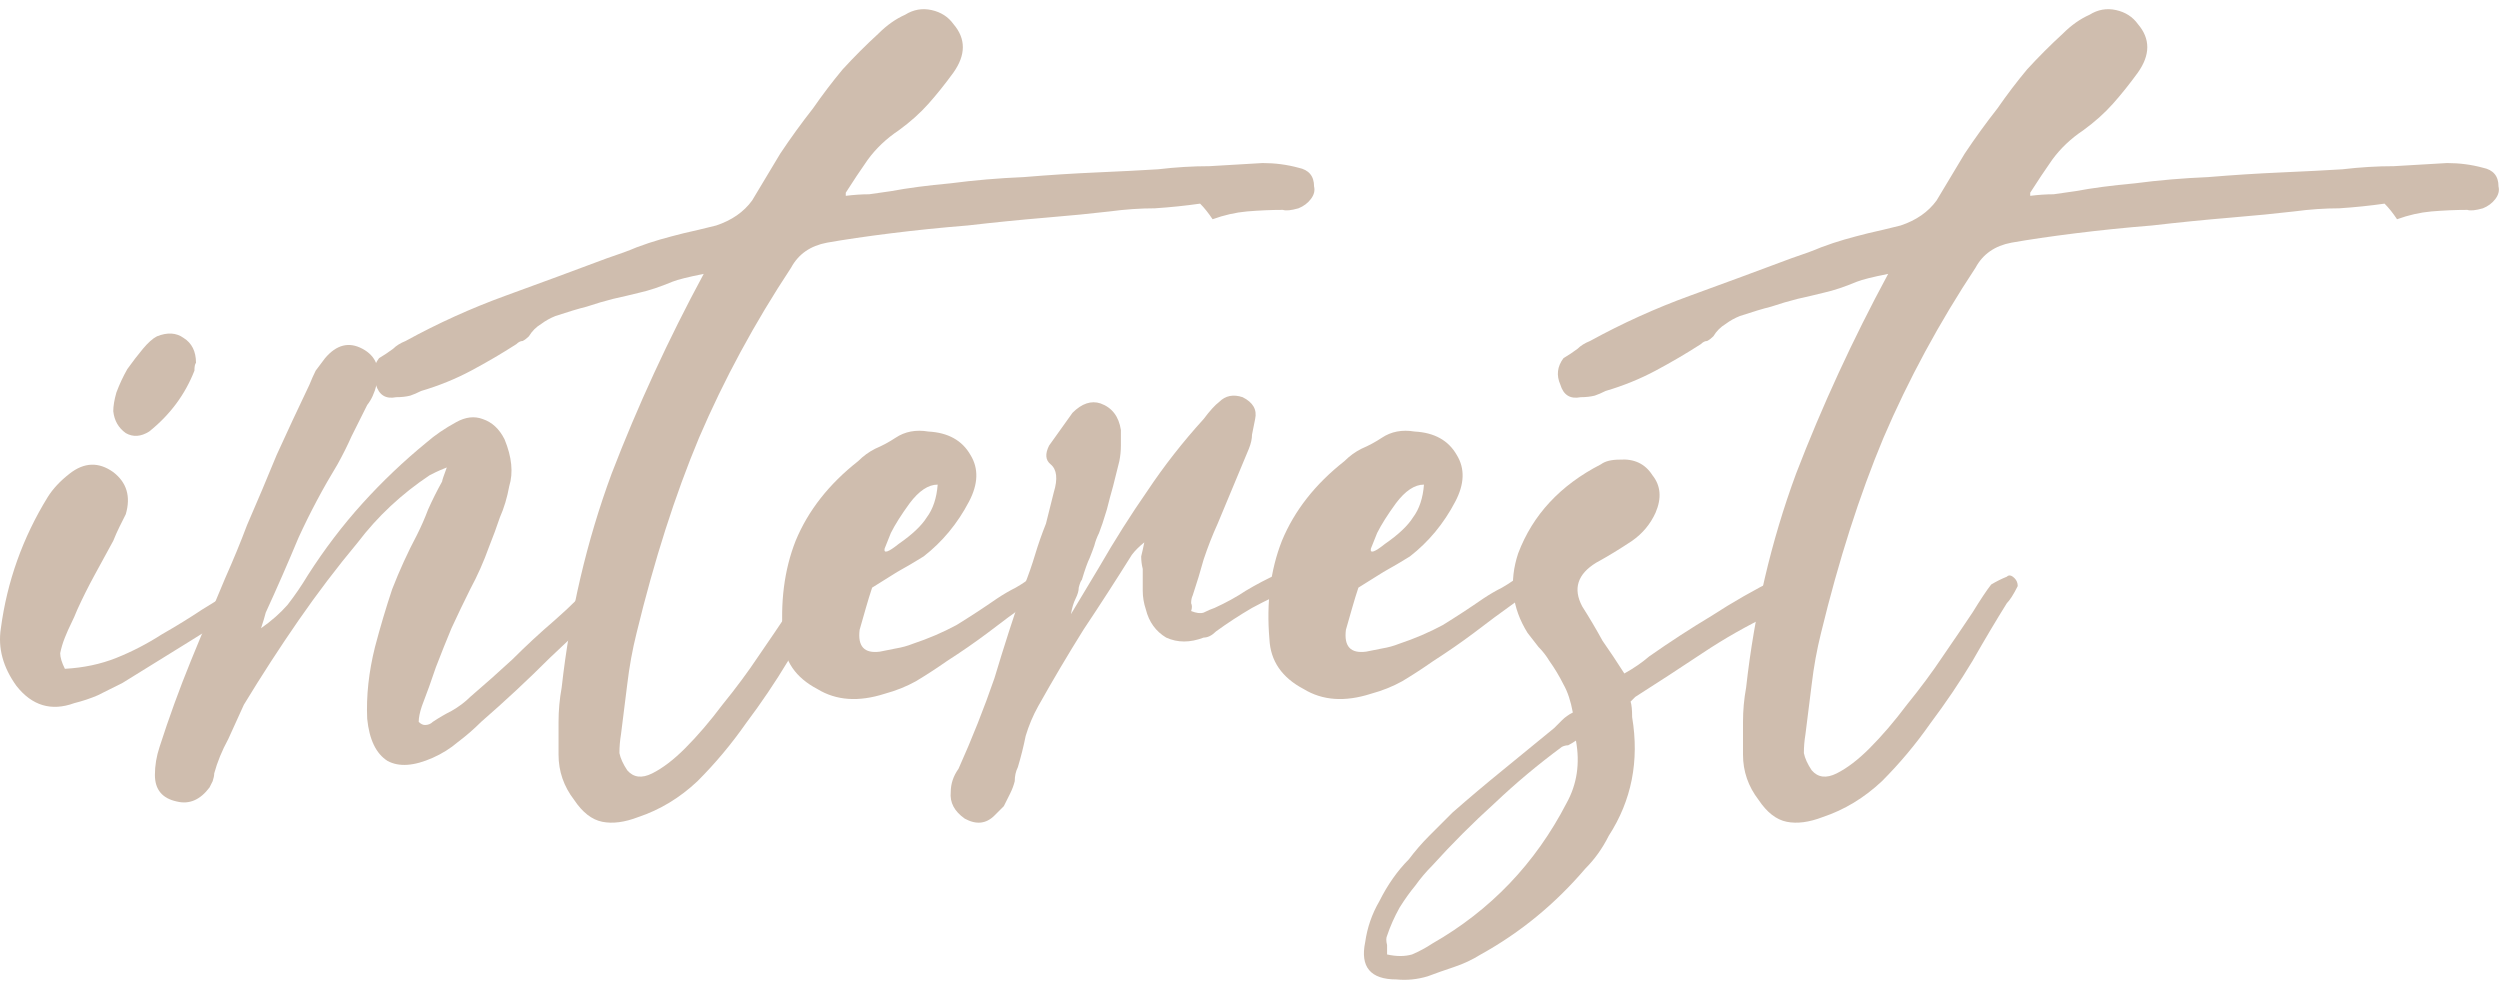
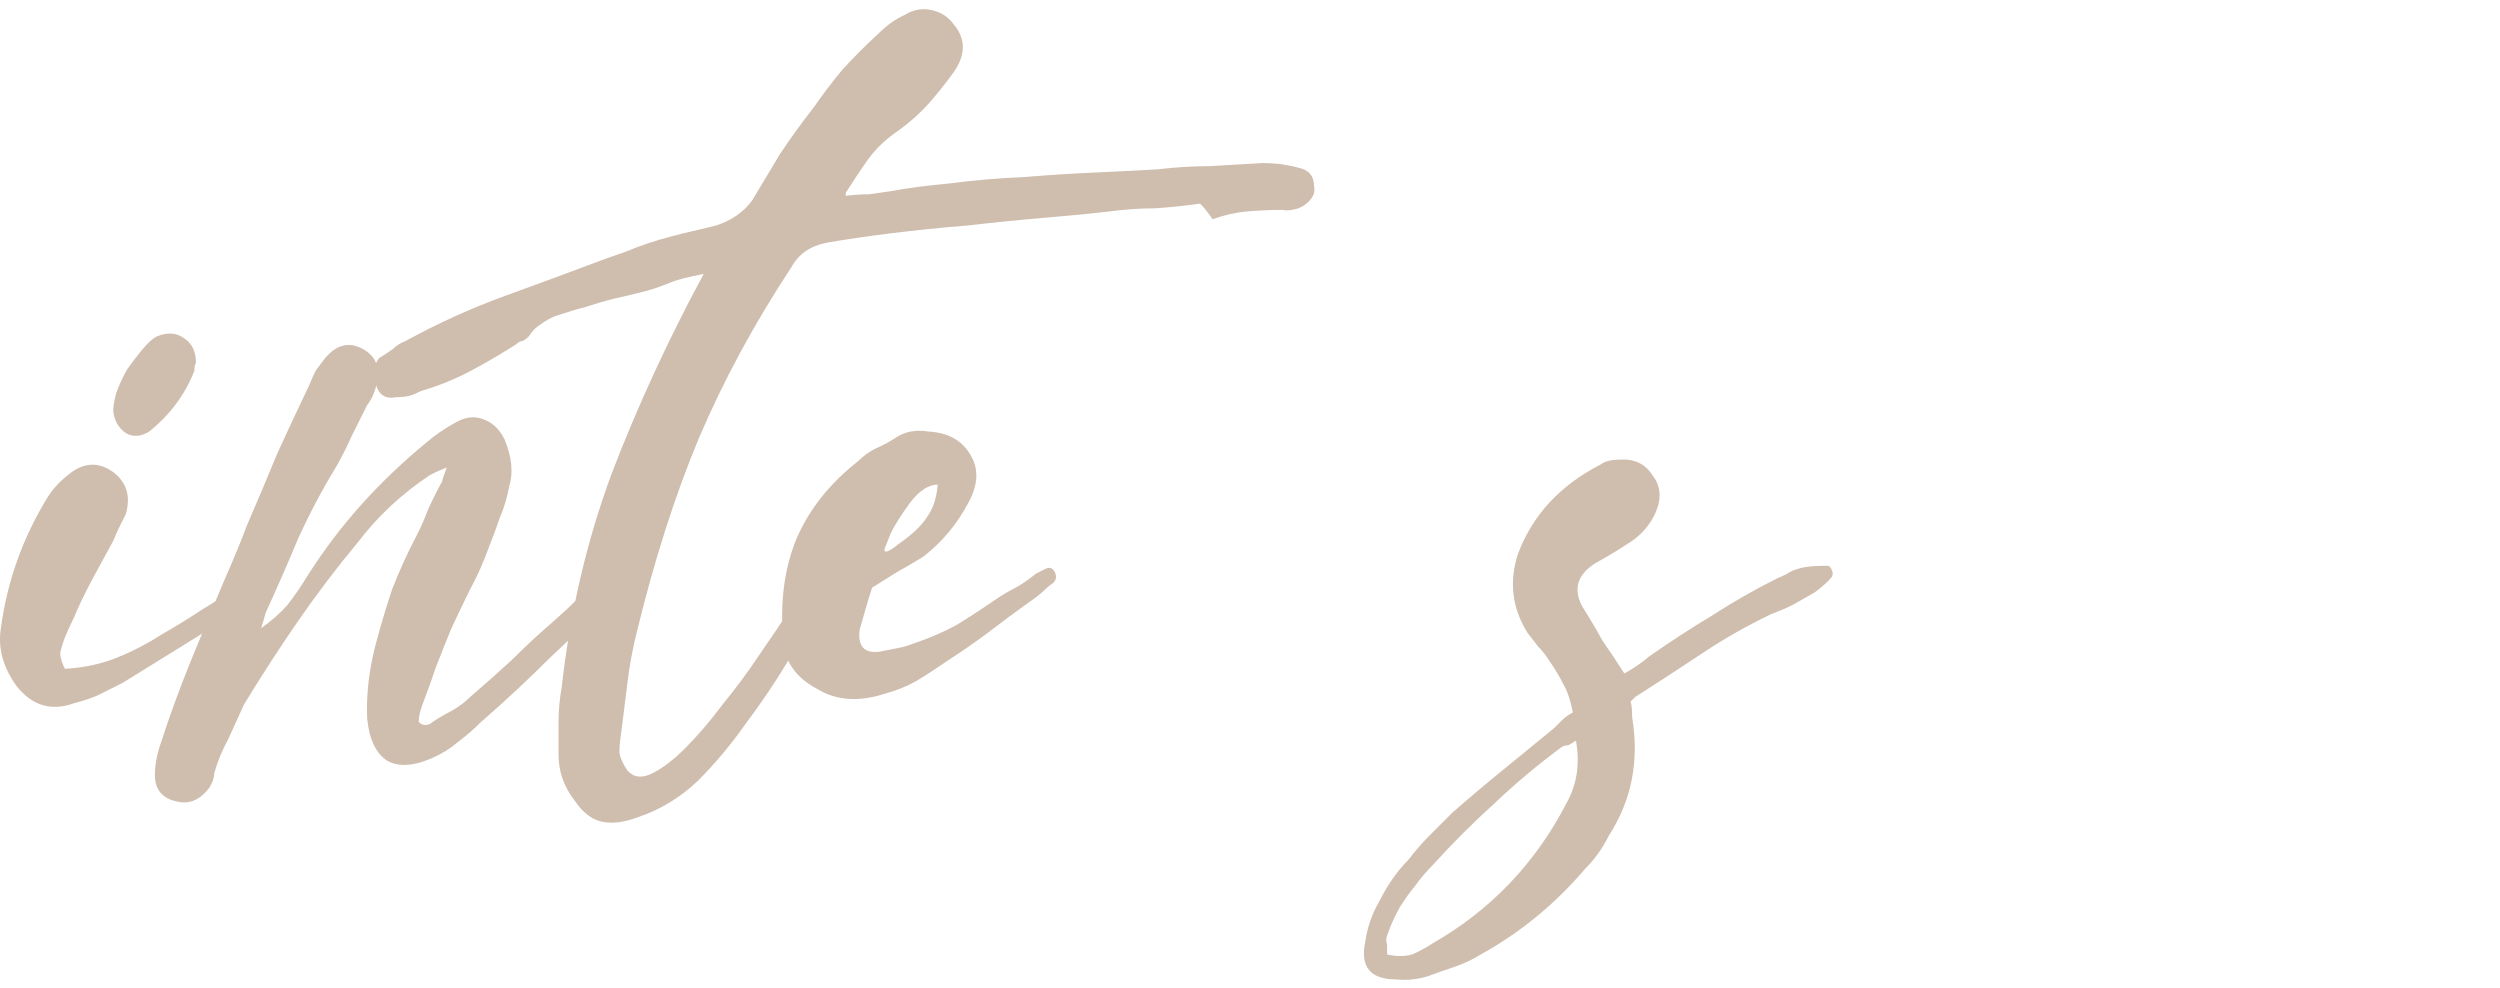
<svg xmlns="http://www.w3.org/2000/svg" width="205" height="81" viewBox="0 0 205 81" fill="none">
  <path d="M5.32 54.842C6.856 54.757 8.264 54.458 9.544 53.946C10.824 53.434 12.061 52.794 13.256 52.026C14.451 51.343 15.56 50.661 16.584 49.978C17.693 49.295 18.803 48.613 19.912 47.93C20.339 47.589 20.893 47.333 21.576 47.162C21.832 46.906 21.96 46.949 21.96 47.29C22.131 47.461 22.173 47.674 22.088 47.93C22.088 48.186 21.96 48.357 21.704 48.442C21.448 48.869 21.192 49.125 20.936 49.21C19.059 50.405 17.224 51.557 15.432 52.666C13.64 53.775 11.848 54.885 10.056 55.994C9.373 56.335 8.691 56.677 8.008 57.018C7.411 57.274 6.771 57.487 6.088 57.658C4.211 58.341 2.632 57.871 1.352 56.25C0.243 54.714 -0.184 53.135 0.072 51.514C0.584 47.674 1.864 44.09 3.912 40.762C4.339 40.079 4.936 39.439 5.704 38.842C6.899 37.903 8.093 37.861 9.288 38.714C10.397 39.567 10.739 40.719 10.312 42.17C10.141 42.511 9.971 42.853 9.8 43.194C9.629 43.535 9.459 43.919 9.288 44.346C8.776 45.285 8.264 46.223 7.752 47.162C7.24 48.101 6.771 49.039 6.344 49.978C6.173 50.405 6.003 50.789 5.832 51.13C5.661 51.471 5.491 51.855 5.32 52.282C5.149 52.709 5.021 53.135 4.936 53.562C4.936 53.903 5.064 54.33 5.32 54.842ZM16.072 29.754C15.987 29.839 15.944 30.053 15.944 30.394C15.176 32.357 13.939 34.021 12.232 35.386C11.549 35.813 10.909 35.855 10.312 35.514C9.715 35.087 9.373 34.49 9.288 33.722C9.288 33.295 9.373 32.783 9.544 32.186C9.8 31.503 10.099 30.863 10.44 30.266C10.867 29.669 11.293 29.114 11.72 28.602C12.147 28.09 12.531 27.749 12.872 27.578C13.725 27.237 14.451 27.279 15.048 27.706C15.731 28.133 16.072 28.815 16.072 29.754Z" fill="#CFBDAE" />
  <path d="M21.406 51.514C22.259 50.917 22.985 50.277 23.582 49.594C24.179 48.826 24.734 48.015 25.246 47.162C26.611 45.029 28.105 43.066 29.726 41.274C31.347 39.482 33.097 37.818 34.974 36.282C35.657 35.685 36.467 35.13 37.406 34.618C38.174 34.191 38.899 34.106 39.582 34.362C40.35 34.618 40.947 35.173 41.374 36.026C41.971 37.477 42.099 38.757 41.758 39.866C41.587 40.805 41.331 41.658 40.99 42.426C40.734 43.194 40.435 44.005 40.094 44.858C39.667 46.053 39.155 47.205 38.558 48.314C38.046 49.338 37.534 50.405 37.022 51.514C36.595 52.538 36.169 53.605 35.742 54.714C35.401 55.738 35.017 56.805 34.59 57.914C34.419 58.426 34.334 58.853 34.334 59.194C34.505 59.365 34.675 59.45 34.846 59.45C35.102 59.45 35.315 59.365 35.486 59.194C35.998 58.853 36.51 58.554 37.022 58.298C37.619 57.957 38.131 57.573 38.558 57.146C39.753 56.122 40.905 55.098 42.014 54.074C43.123 52.965 44.275 51.898 45.47 50.874C46.153 50.277 46.793 49.679 47.39 49.082C47.987 48.485 48.627 47.845 49.31 47.162C49.651 46.821 49.907 46.607 50.078 46.522C50.59 46.181 51.017 46.266 51.358 46.778C51.614 47.034 51.614 47.461 51.358 48.058C51.273 48.143 51.187 48.229 51.102 48.314C51.102 48.399 51.017 48.485 50.846 48.57C48.883 50.362 46.963 52.154 45.086 53.946C43.294 55.738 41.417 57.487 39.454 59.194C38.857 59.791 38.217 60.346 37.534 60.858C36.937 61.37 36.254 61.797 35.486 62.138C33.95 62.821 32.713 62.906 31.774 62.394C30.835 61.797 30.281 60.645 30.11 58.938C30.025 57.061 30.238 55.098 30.75 53.05C31.177 51.429 31.646 49.85 32.158 48.314C32.755 46.778 33.438 45.285 34.206 43.834C34.547 43.151 34.846 42.469 35.102 41.786C35.443 41.018 35.827 40.25 36.254 39.482C36.254 39.397 36.382 39.013 36.638 38.33C36.211 38.501 35.913 38.629 35.742 38.714C35.571 38.799 35.401 38.885 35.23 38.97C32.926 40.506 30.963 42.341 29.342 44.474C27.635 46.522 26.014 48.655 24.478 50.874C22.942 53.093 21.449 55.397 19.998 57.786C19.571 58.725 19.145 59.663 18.718 60.602C18.206 61.541 17.822 62.479 17.566 63.418C17.566 63.589 17.523 63.802 17.438 64.058C17.353 64.229 17.267 64.399 17.182 64.57C16.414 65.594 15.518 65.978 14.494 65.722C13.299 65.466 12.702 64.741 12.702 63.546C12.702 62.778 12.83 62.01 13.086 61.242C13.854 58.853 14.707 56.506 15.646 54.202C16.585 51.898 17.523 49.637 18.462 47.418C19.145 45.882 19.742 44.431 20.254 43.066C21.107 41.103 21.918 39.183 22.686 37.306C23.539 35.429 24.435 33.509 25.374 31.546C25.545 31.119 25.715 30.735 25.886 30.394C26.142 30.053 26.398 29.711 26.654 29.37C27.593 28.261 28.617 28.005 29.726 28.602C30.835 29.199 31.219 30.181 30.878 31.546C30.707 32.229 30.451 32.783 30.11 33.21C29.683 34.063 29.257 34.917 28.83 35.77C28.489 36.538 28.105 37.306 27.678 38.074C26.483 40.037 25.417 42.042 24.478 44.09C23.625 46.138 22.729 48.186 21.79 50.234C21.705 50.575 21.577 51.002 21.406 51.514Z" fill="#CFBDAE" />
  <path d="M57.705 22.458C56.425 22.714 55.572 22.927 55.145 23.098C54.121 23.525 53.225 23.823 52.457 23.994C51.774 24.165 51.049 24.335 50.281 24.506C49.598 24.677 48.873 24.89 48.105 25.146C47.422 25.317 46.569 25.573 45.545 25.914C45.118 26.085 44.734 26.298 44.393 26.554C43.966 26.81 43.625 27.151 43.369 27.578C43.198 27.749 43.028 27.877 42.857 27.962C42.686 27.962 42.516 28.047 42.345 28.218C41.15 28.986 39.913 29.711 38.633 30.394C37.353 31.077 35.988 31.631 34.537 32.058C34.196 32.229 33.897 32.357 33.641 32.442C33.3 32.527 32.916 32.57 32.489 32.57C31.636 32.741 31.081 32.399 30.825 31.546C30.484 30.778 30.569 30.053 31.081 29.37C31.508 29.114 31.892 28.858 32.233 28.602C32.489 28.346 32.83 28.133 33.257 27.962C35.902 26.511 38.633 25.274 41.449 24.25C44.265 23.226 47.038 22.202 49.769 21.178C50.793 20.837 51.604 20.538 52.201 20.282C52.884 20.026 53.524 19.813 54.121 19.642C54.718 19.471 55.358 19.301 56.041 19.13C56.809 18.959 57.705 18.746 58.729 18.49C60.009 18.063 60.99 17.381 61.673 16.442C62.441 15.162 63.209 13.882 63.977 12.602C64.83 11.322 65.726 10.085 66.665 8.89C67.433 7.781 68.244 6.714 69.097 5.69C70.036 4.666 71.017 3.685 72.041 2.746C72.724 2.063 73.449 1.551 74.217 1.21C74.9 0.783 75.625 0.655 76.393 0.826C77.161 0.997 77.758 1.381 78.185 1.978C79.209 3.173 79.209 4.495 78.185 5.946C77.502 6.885 76.82 7.738 76.137 8.506C75.454 9.274 74.644 9.999 73.705 10.682C72.681 11.365 71.828 12.175 71.145 13.114C70.548 13.967 69.95 14.863 69.353 15.802V16.058C70.036 15.973 70.676 15.93 71.273 15.93C71.87 15.845 72.468 15.759 73.065 15.674C74.43 15.418 76.052 15.205 77.929 15.034C79.892 14.778 81.897 14.607 83.945 14.522C85.993 14.351 87.998 14.223 89.961 14.138C91.924 14.053 93.588 13.967 94.953 13.882C96.404 13.711 97.812 13.626 99.177 13.626C100.628 13.541 102.078 13.455 103.529 13.37C104.553 13.37 105.534 13.498 106.473 13.754C107.326 13.925 107.753 14.437 107.753 15.29C107.838 15.631 107.753 15.973 107.497 16.314C107.241 16.655 106.9 16.911 106.473 17.082C105.876 17.253 105.449 17.295 105.193 17.21C104.254 17.21 103.273 17.253 102.249 17.338C101.31 17.423 100.372 17.637 99.433 17.978C99.092 17.466 98.75 17.039 98.409 16.698C97.214 16.869 95.977 16.997 94.697 17.082C93.502 17.082 92.265 17.167 90.985 17.338C89.534 17.509 87.785 17.679 85.737 17.85C83.689 18.021 81.556 18.234 79.337 18.49C77.204 18.661 75.113 18.874 73.065 19.13C71.017 19.386 69.268 19.642 67.817 19.898C66.452 20.154 65.47 20.837 64.873 21.946C61.886 26.469 59.369 31.119 57.321 35.898C55.358 40.591 53.652 45.925 52.201 51.898C51.86 53.263 51.604 54.671 51.433 56.122C51.262 57.487 51.092 58.853 50.921 60.218C50.836 60.73 50.793 61.242 50.793 61.754C50.878 62.181 51.092 62.65 51.433 63.162C51.945 63.759 52.628 63.845 53.481 63.418C54.334 62.991 55.23 62.309 56.169 61.37C57.193 60.346 58.217 59.151 59.241 57.786C60.35 56.421 61.332 55.098 62.185 53.818C63.124 52.453 63.934 51.258 64.617 50.234C65.3 49.125 65.812 48.357 66.153 47.93C66.58 47.674 67.006 47.461 67.433 47.29C67.604 47.119 67.817 47.162 68.073 47.418C68.244 47.589 68.329 47.802 68.329 48.058C67.988 48.741 67.689 49.21 67.433 49.466C66.58 50.831 65.641 52.41 64.617 54.202C63.593 55.909 62.441 57.615 61.161 59.322C59.966 61.029 58.644 62.607 57.193 64.058C55.742 65.423 54.121 66.405 52.329 67.002C51.22 67.429 50.238 67.557 49.385 67.386C48.532 67.215 47.764 66.618 47.081 65.594C46.228 64.485 45.801 63.247 45.801 61.882C45.801 60.943 45.801 60.047 45.801 59.194C45.801 58.255 45.886 57.317 46.057 56.378C46.74 50.234 48.105 44.389 50.153 38.842C52.286 33.295 54.804 27.834 57.705 22.458Z" fill="#CFBDAE" />
  <path d="M76.89 39.738C76.122 39.738 75.354 40.25 74.586 41.274C73.903 42.213 73.391 43.023 73.05 43.706C72.879 44.133 72.709 44.559 72.538 44.986C72.453 45.413 72.837 45.285 73.69 44.602C74.799 43.834 75.567 43.109 75.994 42.426C76.506 41.743 76.805 40.847 76.89 39.738ZM71.514 48.186C71.343 48.698 71.173 49.253 71.002 49.85C70.831 50.447 70.661 51.045 70.49 51.642C70.319 53.007 70.874 53.605 72.154 53.434C72.581 53.349 73.007 53.263 73.434 53.178C73.946 53.093 74.415 52.965 74.842 52.794C76.122 52.367 77.317 51.855 78.426 51.258C79.535 50.575 80.645 49.85 81.754 49.082C82.266 48.741 82.778 48.442 83.29 48.186C83.887 47.845 84.442 47.461 84.954 47.034C85.125 46.949 85.381 46.821 85.722 46.65C86.063 46.479 86.319 46.565 86.49 46.906C86.661 47.247 86.618 47.546 86.362 47.802C86.106 47.973 85.893 48.143 85.722 48.314C85.381 48.655 84.954 48.997 84.442 49.338C83.247 50.191 82.095 51.045 80.986 51.898C79.962 52.666 78.853 53.434 77.658 54.202C76.805 54.799 75.951 55.354 75.098 55.866C74.33 56.293 73.477 56.634 72.538 56.89C70.405 57.573 68.57 57.445 67.034 56.506C65.242 55.567 64.303 54.202 64.218 52.41C63.962 49.423 64.303 46.735 65.242 44.346C66.266 41.871 67.973 39.695 70.362 37.818C70.789 37.391 71.258 37.05 71.77 36.794C72.367 36.538 72.922 36.239 73.434 35.898C74.202 35.386 75.098 35.215 76.122 35.386C77.743 35.471 78.895 36.111 79.578 37.306C80.261 38.415 80.218 39.695 79.45 41.146C78.511 42.938 77.274 44.431 75.738 45.626C75.055 46.053 74.33 46.479 73.562 46.906C72.879 47.333 72.197 47.759 71.514 48.186Z" fill="#CFBDAE" />
-   <path d="M87.817 50.362C88.073 49.935 88.457 49.295 88.969 48.442C89.481 47.589 89.865 46.949 90.121 46.522C91.401 44.303 92.724 42.213 94.089 40.25C95.454 38.202 96.99 36.239 98.697 34.362C99.209 33.679 99.636 33.21 99.977 32.954C100.489 32.442 101.129 32.314 101.897 32.57C102.75 32.997 103.092 33.594 102.921 34.362C102.836 34.789 102.75 35.215 102.665 35.642C102.665 35.983 102.58 36.367 102.409 36.794C101.982 37.818 101.556 38.842 101.129 39.866C100.702 40.89 100.276 41.914 99.849 42.938C99.422 43.877 99.038 44.858 98.697 45.882C98.441 46.821 98.142 47.802 97.801 48.826C97.716 48.997 97.673 49.21 97.673 49.466C97.758 49.637 97.758 49.85 97.673 50.106C98.1 50.277 98.441 50.319 98.697 50.234C99.038 50.063 99.337 49.935 99.593 49.85C100.532 49.423 101.385 48.954 102.153 48.442C103.006 47.93 103.902 47.461 104.841 47.034C105.097 46.863 105.353 46.778 105.609 46.778C105.865 46.778 106.121 46.735 106.377 46.65C106.633 46.65 106.761 46.735 106.761 46.906C106.932 47.162 106.932 47.375 106.761 47.546C106.59 47.802 106.377 48.015 106.121 48.186C104.926 48.698 103.774 49.253 102.665 49.85C101.641 50.447 100.66 51.087 99.721 51.77C99.38 52.111 99.038 52.282 98.697 52.282C97.588 52.709 96.564 52.709 95.625 52.282C94.772 51.77 94.217 51.002 93.961 49.978C93.79 49.466 93.705 48.954 93.705 48.442C93.705 47.845 93.705 47.247 93.705 46.65C93.62 46.309 93.577 45.967 93.577 45.626C93.662 45.285 93.748 44.901 93.833 44.474C93.406 44.815 93.065 45.157 92.809 45.498C91.529 47.546 90.206 49.594 88.841 51.642C87.561 53.69 86.324 55.781 85.129 57.914C84.702 58.682 84.361 59.493 84.105 60.346C83.934 61.199 83.721 62.053 83.465 62.906C83.294 63.247 83.209 63.631 83.209 64.058C83.124 64.399 82.996 64.741 82.825 65.082C82.654 65.423 82.484 65.765 82.313 66.106C82.057 66.362 81.801 66.618 81.545 66.874C80.862 67.557 80.052 67.642 79.113 67.13C78.26 66.533 77.876 65.807 77.961 64.954C77.961 64.271 78.174 63.631 78.601 63.034C79.71 60.559 80.692 58.085 81.545 55.61C82.313 53.05 83.124 50.533 83.977 48.058C84.318 47.205 84.617 46.351 84.873 45.498C85.129 44.645 85.428 43.791 85.769 42.938C85.94 42.255 86.153 41.402 86.409 40.378C86.75 39.269 86.665 38.501 86.153 38.074C85.726 37.733 85.684 37.221 86.025 36.538L87.945 33.85C88.713 33.082 89.481 32.826 90.249 33.082C91.188 33.423 91.742 34.149 91.913 35.258C91.913 35.685 91.913 36.111 91.913 36.538C91.913 36.965 91.87 37.391 91.785 37.818C91.614 38.501 91.444 39.183 91.273 39.866C91.102 40.463 90.932 41.103 90.761 41.786C90.505 42.639 90.292 43.279 90.121 43.706C89.95 44.047 89.822 44.389 89.737 44.73C89.652 44.986 89.524 45.327 89.353 45.754C89.182 46.095 88.969 46.693 88.713 47.546C88.628 47.631 88.542 47.845 88.457 48.186C88.457 48.442 88.372 48.741 88.201 49.082C88.03 49.423 87.902 49.85 87.817 50.362Z" fill="#CFBDAE" />
-   <path d="M116.765 39.738C115.997 39.738 115.229 40.25 114.461 41.274C113.778 42.213 113.266 43.023 112.925 43.706C112.754 44.133 112.584 44.559 112.413 44.986C112.328 45.413 112.712 45.285 113.565 44.602C114.674 43.834 115.442 43.109 115.869 42.426C116.381 41.743 116.68 40.847 116.765 39.738ZM111.389 48.186C111.218 48.698 111.048 49.253 110.877 49.85C110.706 50.447 110.536 51.045 110.365 51.642C110.194 53.007 110.749 53.605 112.029 53.434C112.456 53.349 112.882 53.263 113.309 53.178C113.821 53.093 114.29 52.965 114.717 52.794C115.997 52.367 117.192 51.855 118.301 51.258C119.41 50.575 120.52 49.85 121.629 49.082C122.141 48.741 122.653 48.442 123.165 48.186C123.762 47.845 124.317 47.461 124.829 47.034C125 46.949 125.256 46.821 125.597 46.65C125.938 46.479 126.194 46.565 126.365 46.906C126.536 47.247 126.493 47.546 126.237 47.802C125.981 47.973 125.768 48.143 125.597 48.314C125.256 48.655 124.829 48.997 124.317 49.338C123.122 50.191 121.97 51.045 120.861 51.898C119.837 52.666 118.728 53.434 117.533 54.202C116.68 54.799 115.826 55.354 114.973 55.866C114.205 56.293 113.352 56.634 112.413 56.89C110.28 57.573 108.445 57.445 106.909 56.506C105.117 55.567 104.178 54.202 104.093 52.41C103.837 49.423 104.178 46.735 105.117 44.346C106.141 41.871 107.848 39.695 110.237 37.818C110.664 37.391 111.133 37.05 111.645 36.794C112.242 36.538 112.797 36.239 113.309 35.898C114.077 35.386 114.973 35.215 115.997 35.386C117.618 35.471 118.77 36.111 119.453 37.306C120.136 38.415 120.093 39.695 119.325 41.146C118.386 42.938 117.149 44.431 115.613 45.626C114.93 46.053 114.205 46.479 113.437 46.906C112.754 47.333 112.072 47.759 111.389 48.186Z" fill="#CFBDAE" />
  <path d="M129.228 60.73C128.972 60.901 128.759 61.029 128.588 61.114C128.417 61.114 128.247 61.157 128.076 61.242C126.113 62.693 124.279 64.229 122.572 65.85C120.78 67.471 119.073 69.178 117.452 70.97C116.94 71.482 116.471 72.037 116.044 72.634C115.617 73.146 115.191 73.743 114.764 74.426C114.337 75.194 113.996 75.962 113.74 76.73C113.655 76.901 113.655 77.157 113.74 77.498C113.74 77.754 113.74 78.01 113.74 78.266C114.508 78.437 115.191 78.437 115.788 78.266C116.385 78.01 116.94 77.711 117.452 77.37C122.231 74.639 125.9 70.799 128.46 65.85C129.313 64.314 129.569 62.607 129.228 60.73ZM128.972 58.426C128.801 57.487 128.545 56.719 128.204 56.122C127.863 55.439 127.479 54.799 127.052 54.202C126.796 53.775 126.497 53.391 126.156 53.05C125.9 52.709 125.601 52.325 125.26 51.898C123.98 49.85 123.724 47.674 124.492 45.37C125.687 42.213 127.948 39.781 131.276 38.074C131.617 37.818 132.129 37.69 132.812 37.69C134.007 37.605 134.903 38.031 135.5 38.97C136.183 39.823 136.268 40.847 135.756 42.042C135.329 42.981 134.689 43.749 133.836 44.346C132.812 45.029 131.831 45.626 130.892 46.138C129.356 47.077 128.972 48.271 129.74 49.722C130.337 50.661 130.892 51.599 131.404 52.538C132.001 53.391 132.599 54.287 133.196 55.226C133.964 54.799 134.647 54.33 135.244 53.818C136.951 52.623 138.657 51.514 140.364 50.49C142.071 49.381 143.863 48.357 145.74 47.418C146.167 47.247 146.508 47.077 146.764 46.906C147.105 46.735 147.489 46.607 147.916 46.522C148.343 46.437 148.983 46.394 149.836 46.394C150.007 46.394 150.135 46.522 150.22 46.778C150.305 46.949 150.305 47.119 150.22 47.29C149.964 47.631 149.495 48.058 148.812 48.57C148.215 48.911 147.617 49.253 147.02 49.594C146.508 49.85 145.911 50.106 145.228 50.362C143.265 51.301 141.388 52.367 139.596 53.562C137.804 54.757 135.969 55.951 134.092 57.146C134.092 57.146 133.964 57.274 133.708 57.53C133.793 57.786 133.836 58.213 133.836 58.81C134.433 62.394 133.793 65.637 131.916 68.538C131.404 69.562 130.764 70.458 129.996 71.226C127.521 74.127 124.663 76.474 121.42 78.266C120.737 78.693 120.012 79.034 119.244 79.29C118.476 79.546 117.751 79.802 117.068 80.058C116.215 80.314 115.361 80.399 114.508 80.314C112.375 80.314 111.521 79.29 111.948 77.242C112.119 76.047 112.503 74.938 113.1 73.914C113.783 72.549 114.593 71.397 115.532 70.458C116.044 69.775 116.599 69.135 117.196 68.538C117.793 67.941 118.433 67.301 119.116 66.618C120.481 65.423 121.847 64.271 123.212 63.162C124.577 62.053 125.985 60.901 127.436 59.706C127.692 59.45 127.905 59.237 128.076 59.066C128.332 58.81 128.631 58.597 128.972 58.426Z" fill="#CFBDAE" />
-   <path d="M154.83 22.458C153.55 22.714 152.697 22.927 152.27 23.098C151.246 23.525 150.35 23.823 149.582 23.994C148.899 24.165 148.174 24.335 147.406 24.506C146.723 24.677 145.998 24.89 145.23 25.146C144.547 25.317 143.694 25.573 142.67 25.914C142.243 26.085 141.859 26.298 141.518 26.554C141.091 26.81 140.75 27.151 140.494 27.578C140.323 27.749 140.153 27.877 139.982 27.962C139.811 27.962 139.641 28.047 139.47 28.218C138.275 28.986 137.038 29.711 135.758 30.394C134.478 31.077 133.113 31.631 131.662 32.058C131.321 32.229 131.022 32.357 130.766 32.442C130.425 32.527 130.041 32.57 129.614 32.57C128.761 32.741 128.206 32.399 127.95 31.546C127.609 30.778 127.694 30.053 128.206 29.37C128.633 29.114 129.017 28.858 129.358 28.602C129.614 28.346 129.955 28.133 130.382 27.962C133.027 26.511 135.758 25.274 138.574 24.25C141.39 23.226 144.163 22.202 146.894 21.178C147.918 20.837 148.729 20.538 149.326 20.282C150.009 20.026 150.649 19.813 151.246 19.642C151.843 19.471 152.483 19.301 153.166 19.13C153.934 18.959 154.83 18.746 155.854 18.49C157.134 18.063 158.115 17.381 158.798 16.442C159.566 15.162 160.334 13.882 161.102 12.602C161.955 11.322 162.851 10.085 163.79 8.89C164.558 7.781 165.369 6.714 166.222 5.69C167.161 4.666 168.142 3.685 169.166 2.746C169.849 2.063 170.574 1.551 171.342 1.21C172.025 0.783 172.75 0.655 173.518 0.826C174.286 0.997 174.883 1.381 175.31 1.978C176.334 3.173 176.334 4.495 175.31 5.946C174.627 6.885 173.945 7.738 173.262 8.506C172.579 9.274 171.769 9.999 170.83 10.682C169.806 11.365 168.953 12.175 168.27 13.114C167.673 13.967 167.075 14.863 166.478 15.802V16.058C167.161 15.973 167.801 15.93 168.398 15.93C168.995 15.845 169.593 15.759 170.19 15.674C171.555 15.418 173.177 15.205 175.054 15.034C177.017 14.778 179.022 14.607 181.07 14.522C183.118 14.351 185.123 14.223 187.086 14.138C189.049 14.053 190.713 13.967 192.078 13.882C193.529 13.711 194.937 13.626 196.302 13.626C197.753 13.541 199.203 13.455 200.654 13.37C201.678 13.37 202.659 13.498 203.598 13.754C204.451 13.925 204.878 14.437 204.878 15.29C204.963 15.631 204.878 15.973 204.622 16.314C204.366 16.655 204.025 16.911 203.598 17.082C203.001 17.253 202.574 17.295 202.318 17.21C201.379 17.21 200.398 17.253 199.374 17.338C198.435 17.423 197.497 17.637 196.558 17.978C196.217 17.466 195.875 17.039 195.534 16.698C194.339 16.869 193.102 16.997 191.822 17.082C190.627 17.082 189.39 17.167 188.11 17.338C186.659 17.509 184.91 17.679 182.862 17.85C180.814 18.021 178.681 18.234 176.462 18.49C174.329 18.661 172.238 18.874 170.19 19.13C168.142 19.386 166.393 19.642 164.942 19.898C163.577 20.154 162.595 20.837 161.998 21.946C159.011 26.469 156.494 31.119 154.446 35.898C152.483 40.591 150.777 45.925 149.326 51.898C148.985 53.263 148.729 54.671 148.558 56.122C148.387 57.487 148.217 58.853 148.046 60.218C147.961 60.73 147.918 61.242 147.918 61.754C148.003 62.181 148.217 62.65 148.558 63.162C149.07 63.759 149.753 63.845 150.606 63.418C151.459 62.991 152.355 62.309 153.294 61.37C154.318 60.346 155.342 59.151 156.366 57.786C157.475 56.421 158.457 55.098 159.31 53.818C160.249 52.453 161.059 51.258 161.742 50.234C162.425 49.125 162.937 48.357 163.278 47.93C163.705 47.674 164.131 47.461 164.558 47.29C164.729 47.119 164.942 47.162 165.198 47.418C165.369 47.589 165.454 47.802 165.454 48.058C165.113 48.741 164.814 49.21 164.558 49.466C163.705 50.831 162.766 52.41 161.742 54.202C160.718 55.909 159.566 57.615 158.286 59.322C157.091 61.029 155.769 62.607 154.318 64.058C152.867 65.423 151.246 66.405 149.454 67.002C148.345 67.429 147.363 67.557 146.51 67.386C145.657 67.215 144.889 66.618 144.206 65.594C143.353 64.485 142.926 63.247 142.926 61.882C142.926 60.943 142.926 60.047 142.926 59.194C142.926 58.255 143.011 57.317 143.182 56.378C143.865 50.234 145.23 44.389 147.278 38.842C149.411 33.295 151.929 27.834 154.83 22.458Z" fill="#CFBDAE" />
</svg>